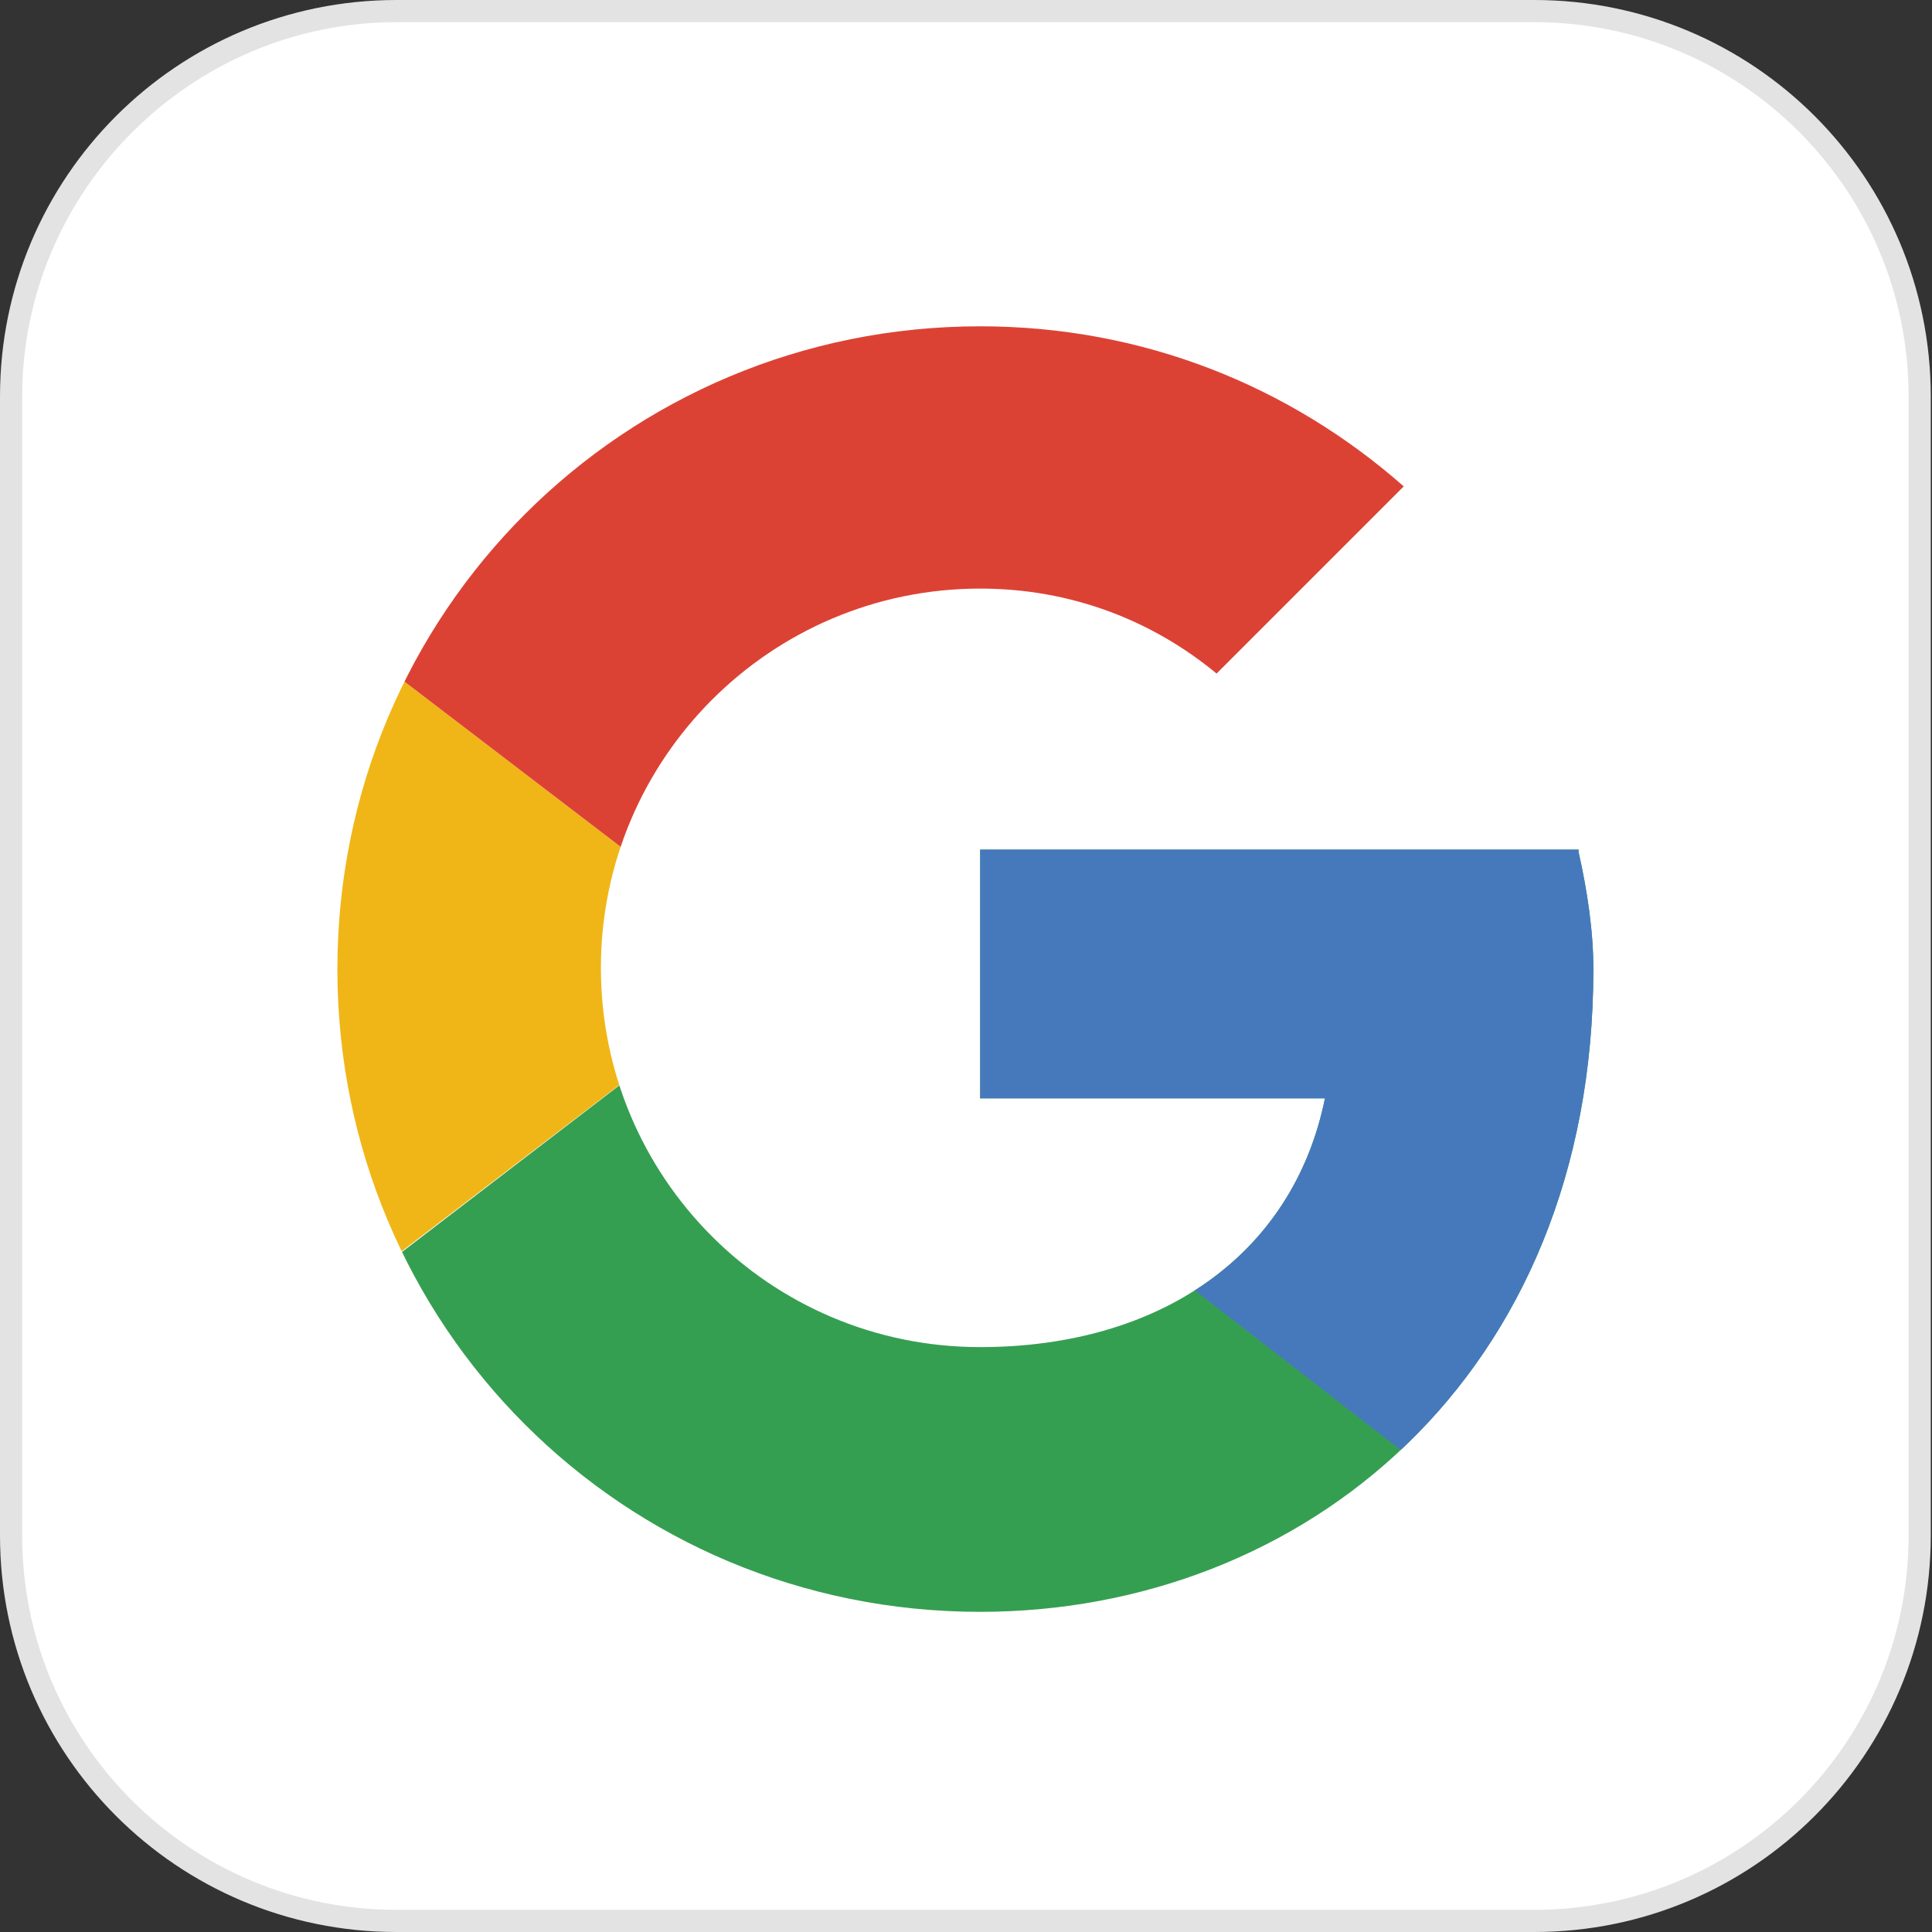
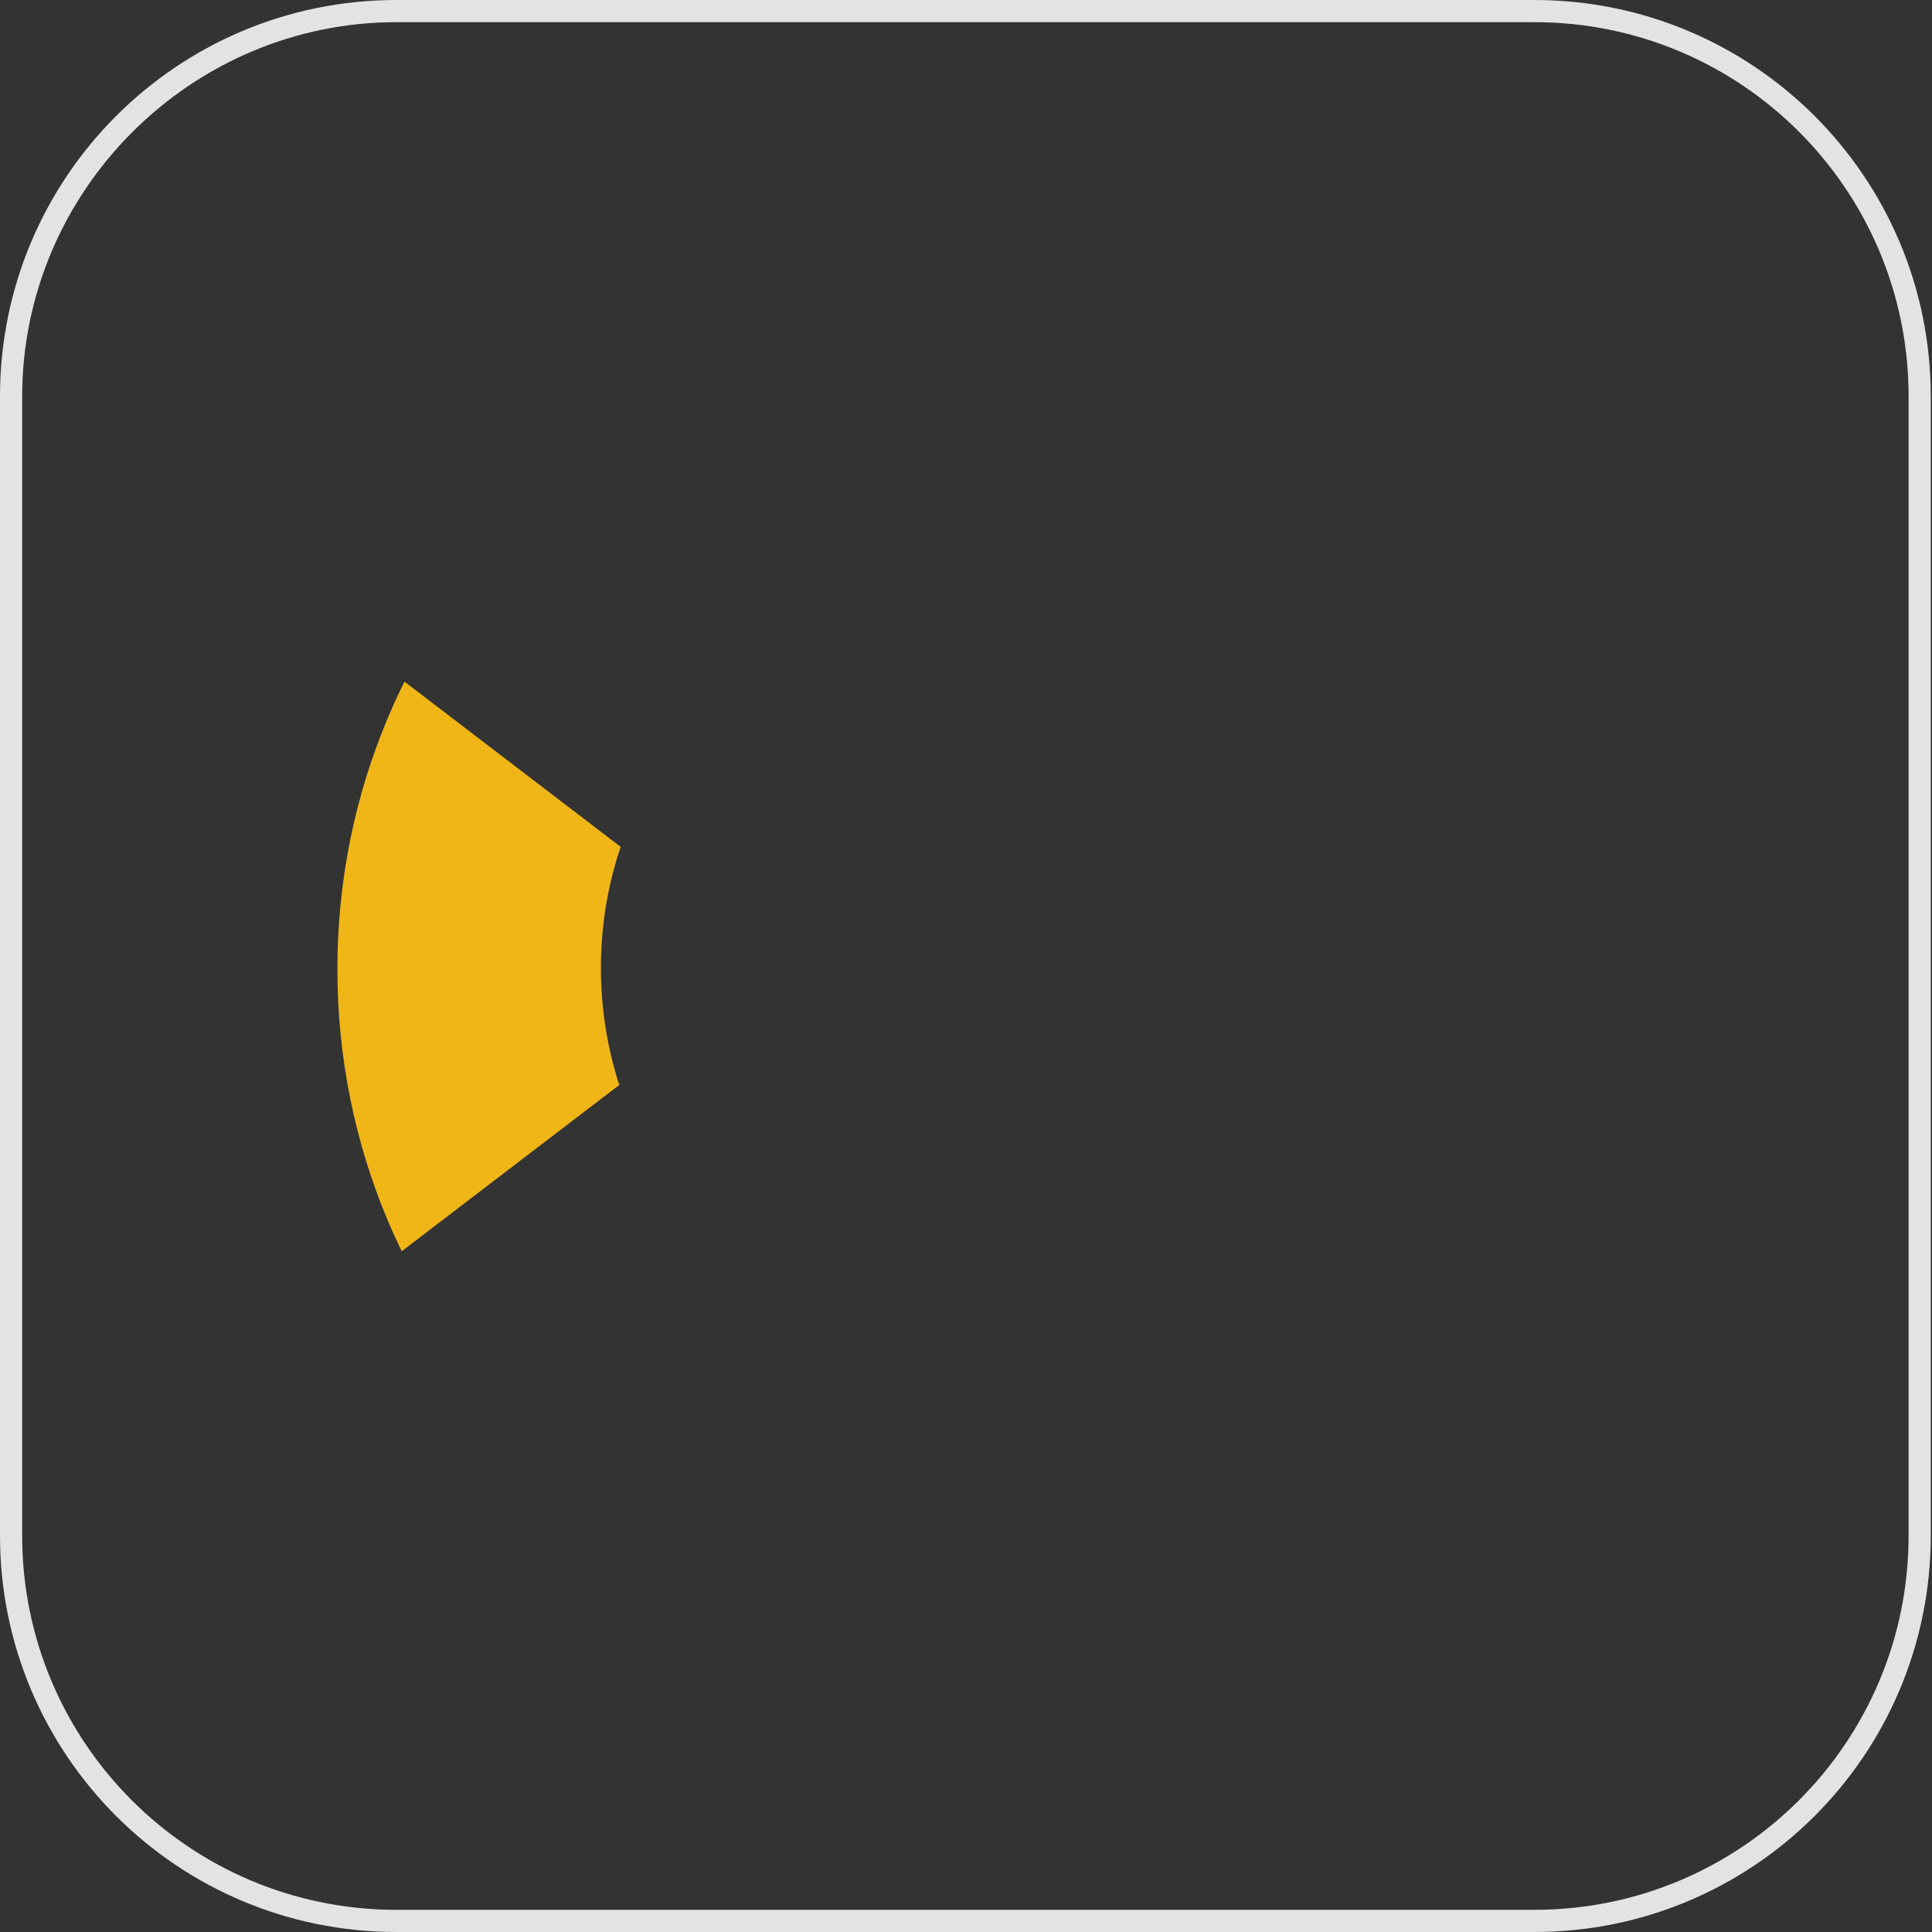
<svg xmlns="http://www.w3.org/2000/svg" id="_レイヤー_2" data-name="レイヤー 2" viewBox="0 0 15.69 15.69">
  <rect x="0" y="0" width="15.69" height="15.69" fill="#333333" stroke="none" />
  <defs>
    <style>
      .cls-1 {
        fill: #fff;
      }

      .cls-2 {
        fill: #4679bc;
      }

      .cls-3 {
        clip-path: url(#clippath-2);
      }

      .cls-4 {
        clip-path: url(#clippath-1);
      }

      .cls-5 {
        fill: #f0b617;
      }

      .cls-6 {
        fill: #359f51;
      }

      .cls-7 {
        clip-path: url(#clippath);
      }

      .cls-8 {
        fill: #e3e3e4;
      }

      .cls-9 {
        fill: none;
      }

      .cls-10 {
        clip-path: url(#clippath-3);
      }

      .cls-11 {
        fill: #dc4234;
      }
    </style>
    <clipPath id="clippath">
      <path class="cls-9" d="M12.82,6.9H7.96v2.02h2.8c-.26,1.28-1.35,2.02-2.8,2.02-1.71,0-3.08-1.38-3.08-3.08s1.38-3.08,3.08-3.08c.74,0,1.4,.26,1.92,.69l1.52-1.52c-.92-.81-2.11-1.3-3.44-1.3-2.89,0-5.22,2.32-5.22,5.22s2.32,5.22,5.22,5.22c2.61,0,4.98-1.9,4.98-5.22,0-.31-.05-.64-.12-.95Z" />
    </clipPath>
    <clipPath id="clippath-1">
-       <path class="cls-9" d="M12.82,6.9H7.96v2.02h2.8c-.26,1.28-1.35,2.02-2.8,2.02-1.71,0-3.08-1.38-3.08-3.08s1.38-3.08,3.08-3.08c.74,0,1.4,.26,1.92,.69l1.52-1.52c-.92-.81-2.11-1.3-3.44-1.3-2.89,0-5.22,2.32-5.22,5.22s2.32,5.22,5.22,5.22c2.61,0,4.98-1.9,4.98-5.22,0-.31-.05-.64-.12-.95Z" />
+       <path class="cls-9" d="M12.82,6.9H7.96v2.02h2.8c-.26,1.28-1.35,2.02-2.8,2.02-1.71,0-3.08-1.38-3.08-3.08s1.38-3.08,3.08-3.08c.74,0,1.4,.26,1.92,.69l1.52-1.52s2.32,5.22,5.22,5.22c2.61,0,4.98-1.9,4.98-5.22,0-.31-.05-.64-.12-.95Z" />
    </clipPath>
    <clipPath id="clippath-2">
-       <path class="cls-9" d="M12.82,6.9H7.96v2.02h2.8c-.26,1.28-1.35,2.02-2.8,2.02-1.71,0-3.08-1.38-3.08-3.08s1.38-3.08,3.08-3.08c.74,0,1.4,.26,1.92,.69l1.52-1.52c-.92-.81-2.11-1.3-3.44-1.3-2.89,0-5.22,2.32-5.22,5.22s2.32,5.22,5.22,5.22c2.61,0,4.98-1.9,4.98-5.22,0-.31-.05-.64-.12-.95Z" />
-     </clipPath>
+       </clipPath>
    <clipPath id="clippath-3">
      <path class="cls-9" d="M12.82,6.9H7.96v2.02h2.8c-.26,1.28-1.35,2.02-2.8,2.02-1.71,0-3.08-1.38-3.08-3.08s1.38-3.08,3.08-3.08c.74,0,1.4,.26,1.92,.69l1.52-1.52c-.92-.81-2.11-1.3-3.44-1.3-2.89,0-5.22,2.32-5.22,5.22s2.32,5.22,5.22,5.22c2.61,0,4.98-1.9,4.98-5.22,0-.31-.05-.64-.12-.95Z" />
    </clipPath>
  </defs>
  <g id="_レイヤー_3" data-name="レイヤー 3">
    <g>
      <g>
-         <path class="cls-1" d="M3.22,.09H12.46c1.73,0,3.13,1.4,3.13,3.13V12.47c0,1.73-1.4,3.13-3.13,3.13H3.22C1.5,15.6,.09,14.19,.09,12.47V3.22C.09,1.49,1.49,.09,3.22,.09Z" />
        <path class="cls-8" d="M12.46,.18c1.68,0,3.04,1.36,3.04,3.04V12.47c0,1.68-1.36,3.04-3.04,3.04H3.22c-1.68,0-3.04-1.36-3.04-3.04V3.22C.18,1.55,1.55,.18,3.22,.18H12.46m0-.18H3.22C1.44,0,0,1.44,0,3.22V12.47c0,1.78,1.44,3.22,3.22,3.22H12.46c1.78,0,3.22-1.44,3.22-3.22V3.22c0-1.78-1.44-3.22-3.22-3.22h0Z" />
      </g>
      <g>
        <g class="cls-7">
          <path class="cls-5" d="M2.27,10.93V4.76l4.03,3.08-4.03,3.08Z" />
        </g>
        <g class="cls-4">
-           <path class="cls-11" d="M2.27,4.76l4.03,3.08,1.66-1.45,5.69-.92V2.15H2.27v2.61Z" />
-         </g>
+           </g>
        <g class="cls-3">
-           <path class="cls-6" d="M2.27,10.93l7.11-5.45,1.87,.24,2.4-3.56V13.54H2.27v-2.61Z" />
-         </g>
+           </g>
        <g class="cls-10">
-           <path class="cls-2" d="M13.65,13.54L6.3,7.84l-.95-.71,8.3-2.37V13.54Z" />
-         </g>
+           </g>
      </g>
    </g>
  </g>
</svg>